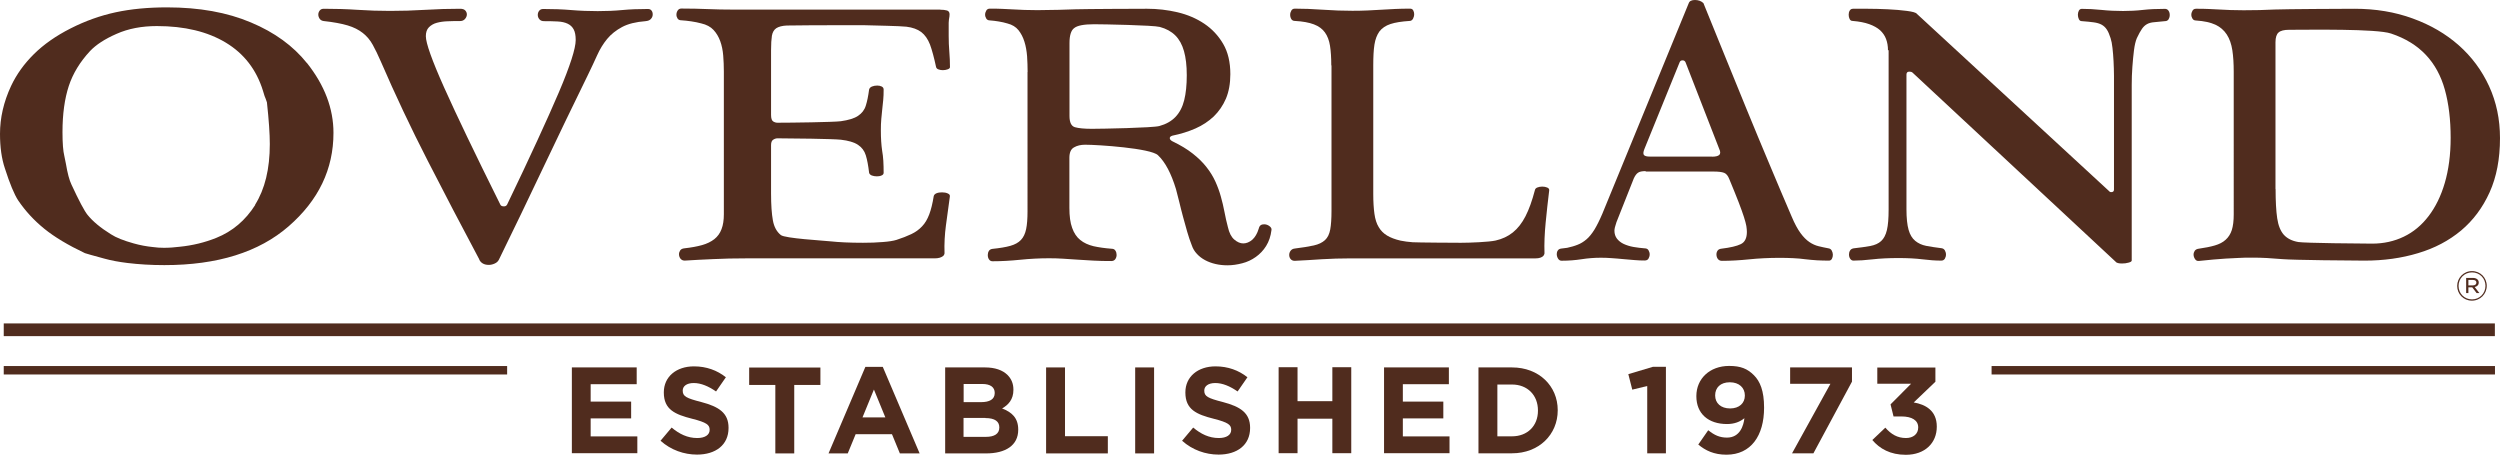
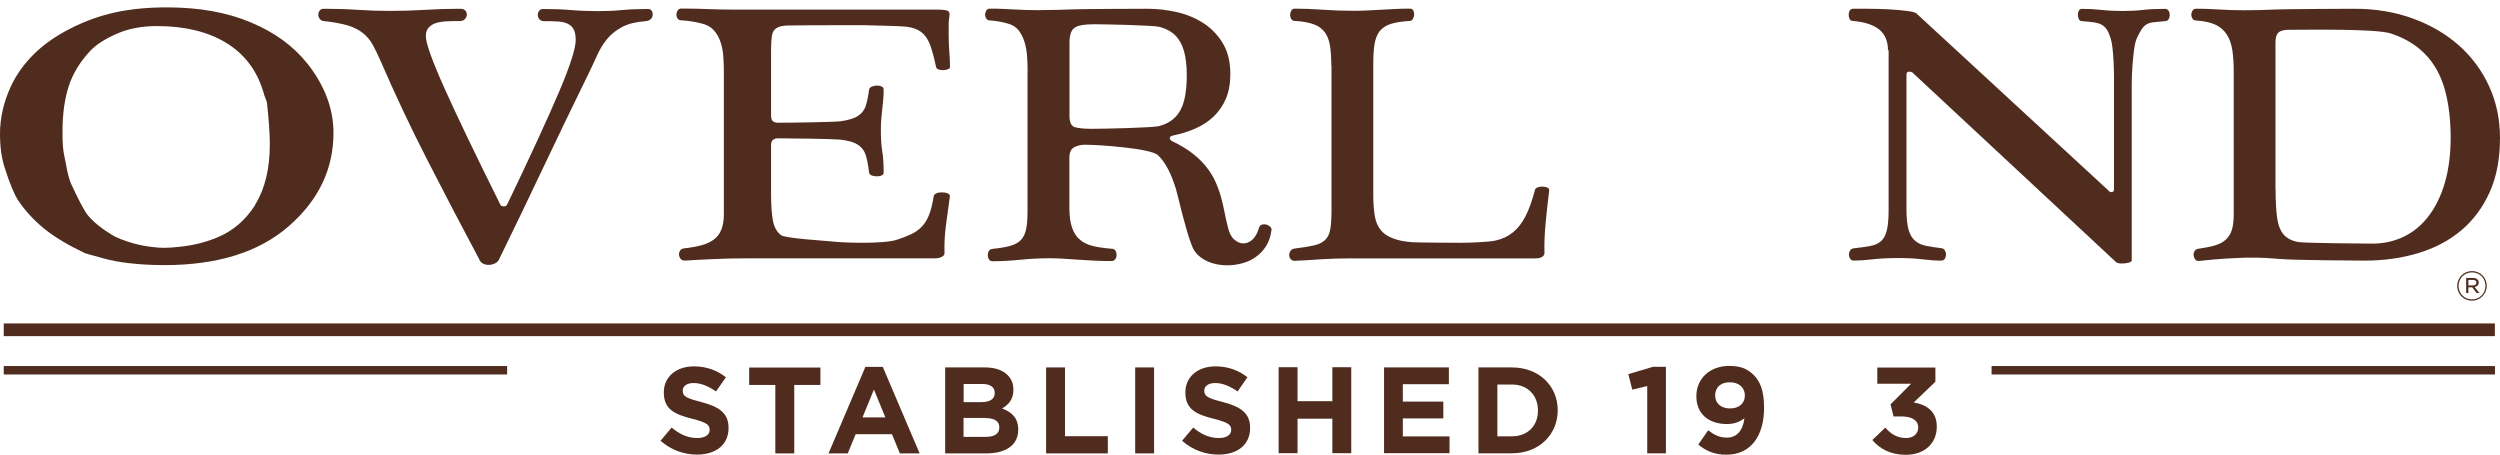
<svg xmlns="http://www.w3.org/2000/svg" id="Layer_2" data-name="Layer 2" viewBox="0 0 234.06 42.59">
  <defs>
    <style>
      .cls-1 {
        fill: #502c1e;
        stroke-width: 0px;
      }
    </style>
  </defs>
  <g id="Layer_1-2" data-name="Layer 1">
    <g>
      <g>
        <g>
          <path class="cls-1" d="M28.73,5.9c-1.28-1.6-3.02-2.87-5.24-3.8-2.22-.94-4.83-1.41-7.85-1.41-1.77,0-3.37.15-4.81.46-1.44.31-2.84.81-4.22,1.51-1.38.7-2.52,1.5-3.44,2.41-.91.9-1.62,1.89-2.13,2.97-.7,1.5-1.04,3-1.04,4.49,0,1.24.15,2.32.46,3.24.46,1.44.88,2.44,1.24,2.99.67.99,1.48,1.87,2.44,2.65.96.78,2.23,1.54,3.81,2.29.13.05.75.22,1.85.52.61.17,1.32.3,2.13.4,1.07.13,2.22.2,3.46.2,4.97,0,8.85-1.21,11.64-3.64,2.79-2.43,4.19-5.34,4.19-8.74,0-2.28-.83-4.46-2.48-6.54ZM23.9,19.18c-.92,1.45-2.13,2.48-3.65,3.09-1.07.43-2.21.71-3.41.83-.49.06-.98.1-1.49.1-.34,0-.69-.02-1.03-.07-.6-.06-1.2-.17-1.8-.34-.93-.26-1.65-.54-2.14-.86-.97-.6-1.7-1.21-2.19-1.82-.29-.36-.79-1.3-1.5-2.83-.2-.41-.37-1.06-.52-1.95-.07-.35-.12-.59-.15-.74-.11-.44-.17-1.18-.17-2.22,0-1.69.2-3.13.59-4.32.39-1.18,1.06-2.27,1.99-3.27.56-.59,1.38-1.13,2.48-1.61,1.1-.49,2.36-.73,3.78-.73,2.59,0,4.74.52,6.45,1.55,1.71,1.03,2.87,2.54,3.48,4.51.11.4.2.64.25.74l.12.34c.18,1.65.27,2.95.27,3.91,0,2.33-.46,4.22-1.38,5.68Z" />
          <path class="cls-1" d="M44.88,24.3c-1.66-3.11-3.27-6.2-4.84-9.26-1.57-3.06-3.03-6.15-4.38-9.27-.26-.61-.52-1.13-.76-1.57-.24-.44-.55-.81-.93-1.11-.38-.3-.85-.54-1.42-.71-.57-.17-1.32-.31-2.24-.41-.17-.02-.29-.09-.38-.21-.08-.12-.13-.25-.13-.39s.04-.26.13-.38c.08-.11.21-.17.38-.17,1.09,0,2.14.03,3.17.1s2.04.1,3.04.1c1.06,0,2.16-.03,3.29-.1,1.13-.07,2.23-.1,3.27-.1.22,0,.38.05.48.16.1.11.15.23.15.37,0,.15-.06.29-.17.42-.11.13-.26.2-.46.2-.38,0-.76,0-1.14.02-.38.01-.73.06-1.03.14-.31.08-.56.23-.75.42-.2.2-.29.48-.29.84,0,.64.57,2.25,1.72,4.82,1.15,2.57,2.9,6.21,5.25,10.94.04.1.14.16.3.17.16.01.27-.04.34-.17,1.09-2.26,2.03-4.26,2.83-6,.8-1.74,1.47-3.23,2.01-4.5.54-1.26.93-2.3,1.19-3.1.26-.81.39-1.41.39-1.8,0-.43-.06-.76-.19-1-.13-.24-.31-.41-.56-.53-.25-.12-.56-.19-.93-.21-.37-.02-.8-.03-1.28-.03-.2,0-.34-.06-.44-.18-.1-.12-.15-.25-.15-.4s.04-.28.13-.39c.08-.11.21-.17.38-.17.92,0,1.79.03,2.62.1.83.07,1.65.1,2.48.1s1.56-.03,2.29-.1,1.54-.1,2.41-.1c.15,0,.27.05.34.15.08.1.11.22.11.36,0,.15-.05.29-.16.41-.1.13-.28.2-.51.22-.91.07-1.64.25-2.2.55-.56.3-1.03.67-1.4,1.12-.37.45-.68.96-.94,1.54-.26.57-.54,1.18-.85,1.81-1.42,2.9-2.81,5.78-4.17,8.65-1.36,2.87-2.75,5.76-4.17,8.66-.08.16-.21.28-.39.36-.17.08-.36.13-.55.13-.43,0-.73-.16-.9-.49Z" />
          <path class="cls-1" d="M88.04.91c.24,0,.44.02.61.07.21.06.29.24.24.56-.04.18-.06.38-.07.59,0,.21,0,.44,0,.68v.56c0,.51.02,1,.06,1.48.04.48.06.96.06,1.43,0,.09-.07.16-.21.21-.14.05-.29.08-.45.08-.15,0-.28-.02-.41-.07-.13-.04-.2-.12-.23-.22-.19-.89-.38-1.59-.57-2.11-.2-.51-.47-.9-.82-1.17-.35-.26-.81-.43-1.39-.5-.57-.07-3.01-.11-3.96-.14h-2.44c-.78,0-4.37.01-4.8.03-.44.02-.76.11-.98.25-.22.15-.35.38-.41.7-.05.32-.08.78-.08,1.36v6.06c0,.33.07.53.2.61.13.08.26.12.4.12,1.25,0,5.22-.05,5.93-.14.71-.1,1.25-.26,1.61-.5.36-.24.61-.56.73-.96.13-.4.23-.91.31-1.51.03-.12.12-.22.27-.28.15-.06.31-.09.49-.09.16,0,.3.03.42.09.12.06.18.16.18.28,0,.37-.01.7-.04.99-.03.29-.06.58-.09.86-.03.29-.06.59-.09.91-.03.32-.04.68-.04,1.08,0,.71.04,1.34.12,1.89.05.28.09.6.11.94.02.34.03.72.03,1.13,0,.11-.07.2-.2.25-.13.06-.28.08-.44.08-.17,0-.33-.03-.47-.08-.14-.06-.22-.14-.25-.25-.08-.68-.18-1.22-.31-1.64-.13-.42-.37-.74-.73-.98-.36-.24-.9-.4-1.61-.48-.71-.08-4.68-.13-5.93-.13-.13,0-.26.04-.4.13-.13.08-.2.25-.2.5v4.55c0,1.06.06,1.89.17,2.5.11.61.36,1.07.75,1.38.39.31,3.94.51,4.69.59.75.08,1.75.13,3,.13.67,0,1.29-.02,1.85-.07.56-.04.99-.11,1.28-.2.53-.17.99-.35,1.39-.54.4-.19.73-.43,1.01-.73.28-.29.5-.67.67-1.12.17-.45.31-1.02.42-1.71.03-.12.12-.21.27-.27.15-.06.32-.08.51-.08.2,0,.38.03.53.1.16.07.22.16.2.29-.13.98-.25,1.89-.37,2.72-.11.83-.16,1.69-.13,2.57,0,.03,0,.08-.03.14-.02.06-.06.11-.13.16-.07.05-.16.1-.29.14-.13.04-.29.06-.49.06h-17.7c-1.03,0-2.04.02-3.02.07-.98.04-1.87.09-2.66.14-.17,0-.3-.06-.4-.18-.09-.12-.14-.26-.14-.42,0-.12.04-.24.11-.35.07-.11.2-.18.39-.2.63-.07,1.19-.17,1.65-.3.47-.13.85-.32,1.16-.56.3-.24.53-.55.67-.93.15-.38.22-.85.22-1.41V6.7c0-.51-.02-1.01-.06-1.5-.04-.49-.13-.94-.28-1.35-.15-.41-.36-.76-.63-1.05s-.66-.5-1.15-.61c-.29-.08-.6-.14-.93-.19-.33-.05-.64-.08-.93-.1-.16,0-.27-.05-.35-.16-.07-.11-.11-.23-.11-.36,0-.15.04-.28.12-.4s.19-.18.34-.18c.9,0,1.72.02,2.46.05.73.03,1.58.05,2.58.05h19.21Z" />
          <path class="cls-1" d="M96.21,6.74c0-.5-.02-.99-.05-1.48-.04-.49-.12-.95-.25-1.36-.13-.42-.32-.78-.56-1.08s-.59-.51-1.02-.62c-.26-.08-.53-.14-.83-.19-.29-.05-.57-.08-.83-.1-.15,0-.26-.06-.33-.17-.07-.11-.11-.24-.11-.37s.04-.26.11-.38.18-.18.33-.18c.41,0,.79,0,1.15.02.36.01.7.03,1.03.05.33.02.68.04,1.06.05.38.01.79.02,1.22.02.73-.01,1.39-.02,1.98-.03.59-.01,1.12-.03,1.59-.05.95-.03,5.82-.05,6.69-.05.97,0,1.93.11,2.86.33.93.22,1.77.58,2.5,1.07.73.49,1.32,1.12,1.77,1.89.45.77.67,1.72.67,2.83,0,.88-.14,1.64-.41,2.29-.28.65-.66,1.2-1.14,1.67-.49.46-1.06.84-1.72,1.13-.66.29-1.37.51-2.15.67-.16.05-.25.12-.25.23s.08.21.25.3c.75.36,1.38.74,1.9,1.15.52.41.95.83,1.29,1.27.35.44.62.89.83,1.35.21.46.38.93.51,1.4.13.47.25.95.34,1.44.09.49.2.96.32,1.42.12.54.32.93.6,1.17.28.24.56.36.84.36s.57-.11.84-.34c.26-.23.47-.58.61-1.05.04-.16.1-.26.19-.32.09-.06.2-.08.32-.08.18,0,.34.06.49.17.15.11.22.24.19.37-.07.58-.24,1.07-.5,1.49-.26.42-.59.76-.97,1.03-.38.27-.8.47-1.27.59-.46.12-.92.19-1.38.19-.39,0-.76-.04-1.11-.12-.35-.08-.68-.2-.98-.36-.3-.16-.56-.36-.77-.59-.22-.23-.38-.5-.48-.8-.15-.38-.3-.81-.43-1.27-.13-.46-.26-.93-.39-1.4s-.24-.93-.35-1.38c-.11-.45-.21-.85-.31-1.21-.45-1.48-1.01-2.54-1.69-3.18-.68-.65-5.59-.98-6.81-.98-.41,0-.76.08-1.05.25-.29.16-.43.49-.43.97v4.68c0,.78.08,1.41.26,1.89.17.48.42.86.76,1.13.33.27.75.46,1.24.58.49.11,1.06.19,1.71.24.15,0,.27.06.34.18.08.12.11.26.11.4s-.04.27-.12.39c-.08.12-.21.18-.37.18-.6,0-1.16-.01-1.68-.04-.52-.03-1.02-.06-1.49-.09-.47-.03-.92-.07-1.36-.09-.44-.03-.88-.04-1.31-.04-.91,0-1.82.05-2.7.14-.89.09-1.75.14-2.59.14-.14,0-.25-.06-.33-.18-.08-.12-.11-.25-.11-.41,0-.13.03-.26.1-.37.06-.11.18-.18.34-.2.68-.07,1.23-.16,1.66-.28.43-.12.76-.3,1-.55.24-.25.4-.59.49-1.02.09-.43.13-.98.13-1.66V6.74ZM100.13,10.86c0,.6.17.95.51,1.05.35.1.88.15,1.58.15.94,0,5.68-.09,6.32-.26.63-.17,1.14-.46,1.52-.86.38-.4.65-.92.81-1.56.16-.64.24-1.42.24-2.34s-.09-1.64-.26-2.25c-.17-.61-.44-1.1-.81-1.47s-.86-.64-1.46-.8c-.6-.16-5.29-.25-6.15-.25-.95,0-1.57.12-1.86.36-.29.21-.44.68-.44,1.4v6.84Z" />
          <path class="cls-1" d="M124.64,6.12c0-.72-.04-1.33-.12-1.84-.08-.5-.24-.92-.48-1.25-.24-.33-.58-.58-1.03-.75-.45-.17-1.04-.28-1.78-.32-.15,0-.26-.06-.33-.17-.07-.11-.11-.25-.11-.4s.04-.28.11-.4c.07-.12.18-.18.33-.18.76,0,1.64.03,2.62.1.98.07,1.91.1,2.77.1.5,0,.97-.01,1.42-.03.44-.02.88-.04,1.3-.07.42-.02.85-.04,1.28-.07.43-.02.9-.03,1.39-.03.14,0,.24.05.3.16.06.11.09.23.09.35,0,.16-.04.31-.11.44-.08.13-.18.2-.31.2-.75.05-1.35.14-1.8.29-.45.15-.79.38-1.03.69-.23.32-.39.73-.47,1.24-.08.51-.11,1.16-.11,1.94v12.05c0,.73.04,1.35.11,1.85.07.5.2.92.4,1.24.19.33.45.59.78.79.33.2.75.36,1.27.48.34.07.72.12,1.13.15.42.03,4.05.05,4.51.05.84,0,2.63-.07,3.25-.21.62-.14,1.16-.39,1.62-.76.46-.37.85-.87,1.18-1.51.33-.64.62-1.45.88-2.44.02-.12.1-.21.24-.26.13-.05.28-.08.45-.08.18,0,.33.03.47.09.14.06.2.16.18.28-.12.98-.23,1.98-.33,3-.1,1.02-.14,1.97-.11,2.85,0,.03,0,.08-.03.14-.02.06-.06.11-.11.16-.06.05-.14.1-.26.14-.11.04-.26.06-.43.06h-17.31c-.95,0-1.85.03-2.7.08-.86.06-1.71.11-2.55.15-.16,0-.29-.06-.38-.17-.09-.11-.13-.24-.13-.38s.04-.27.13-.39c.09-.12.21-.19.38-.21.74-.09,1.33-.19,1.79-.29.45-.1.8-.27,1.05-.5.25-.23.41-.56.49-.99.08-.43.12-1.02.12-1.76V6.12Z" />
-           <path class="cls-1" d="M154.07,16.02c-.33,0-.57.05-.71.15-.15.1-.28.28-.4.54l-1.62,4.09c-.13.37-.19.64-.19.8,0,.29.08.54.24.75.16.2.37.37.63.49.26.12.57.22.91.28.34.06.69.1,1.04.13.18,0,.3.06.37.18.07.12.11.25.11.38,0,.14-.04.28-.11.4s-.19.18-.37.18c-.28,0-.59-.01-.93-.04-.34-.03-.69-.06-1.05-.09-.36-.03-.72-.07-1.08-.09-.36-.03-.71-.04-1.04-.04-.62,0-1.22.05-1.8.14-.58.09-1.21.14-1.87.14-.14,0-.25-.07-.33-.2-.08-.13-.12-.28-.12-.43,0-.12.03-.23.1-.33.06-.1.17-.16.33-.18l.55-.07c.36-.08.69-.17.98-.29.29-.11.56-.28.82-.5.26-.22.5-.52.74-.9.23-.38.48-.87.74-1.48L158.11.29c.07-.19.26-.29.58-.29s.59.1.79.29c.6,1.48,1.24,3.06,1.93,4.75.69,1.69,1.39,3.4,2.1,5.15.72,1.74,1.43,3.48,2.16,5.2.72,1.72,1.41,3.35,2.07,4.88.28.67.56,1.18.83,1.55.27.37.55.65.83.84.28.19.57.32.86.39.29.07.6.14.93.2.14.02.24.09.31.22.06.12.1.25.1.38,0,.14-.03.27-.09.38-.06.11-.15.17-.28.17-.38,0-.75-.01-1.12-.03-.37-.02-.74-.06-1.1-.1-.35-.05-.73-.08-1.13-.1-.4-.02-.82-.03-1.27-.03-1.02,0-1.97.05-2.85.14-.88.09-1.73.14-2.55.14-.16,0-.29-.06-.38-.18-.09-.12-.13-.27-.13-.43,0-.13.04-.25.11-.35s.19-.16.37-.18c.82-.1,1.42-.24,1.79-.42.39-.18.58-.57.58-1.15,0-.16-.02-.34-.05-.55-.04-.21-.11-.49-.23-.86-.12-.36-.28-.83-.5-1.39-.22-.57-.51-1.28-.87-2.15-.12-.31-.28-.5-.48-.58-.21-.08-.54-.12-.99-.12h-6.35ZM160.28,14.67c.33,0,.55-.05.68-.16.12-.11.13-.3,0-.57l-3.15-8.1c-.05-.12-.14-.19-.28-.19s-.23.06-.28.19l-3.29,8.1c-.12.29-.13.49-.04.58.09.1.28.14.55.14h5.81Z" />
          <path class="cls-1" d="M176.76,4.7c0-.38-.06-.73-.18-1.05-.12-.32-.31-.59-.56-.82-.26-.23-.6-.42-1.02-.57-.42-.15-.94-.25-1.55-.3-.13,0-.22-.06-.28-.18-.06-.12-.09-.25-.09-.4s.03-.28.1-.39c.06-.11.17-.17.31-.17h1.35c.62,0,1.26.02,1.92.05.64.03,1.23.08,1.76.15.55.07.87.16.95.28l18.01,16.61c.05.07.13.09.26.07.12-.02.18-.1.18-.24v-9.32c0-.41,0-.84,0-1.31,0-.47-.02-.92-.04-1.37-.02-.45-.06-.86-.1-1.24-.04-.38-.1-.69-.18-.93-.11-.34-.22-.61-.35-.8-.13-.2-.29-.35-.49-.46-.2-.11-.45-.18-.75-.22-.3-.04-.67-.08-1.1-.11-.13,0-.22-.06-.28-.19-.06-.13-.09-.26-.09-.41,0-.14.03-.26.09-.38.06-.11.15-.17.28-.17.57,0,1.19.03,1.85.1.66.07,1.33.1,2.01.1.62,0,1.24-.03,1.85-.1.61-.07,1.3-.1,2.08-.1.14,0,.25.06.33.18.08.12.11.25.11.4s-.04.28-.11.4c-.08.11-.18.17-.33.17-.42.05-.77.08-1.03.1-.26.02-.48.08-.66.18s-.33.24-.47.44c-.14.2-.3.49-.48.87-.12.28-.21.67-.27,1.15-.06.48-.11,1-.15,1.56-.04.55-.06,1.1-.06,1.66,0,.55,0,1.04,0,1.45v15c0,.08-.1.15-.3.2-.2.06-.4.08-.62.08-.13,0-.25-.01-.37-.04-.12-.03-.19-.08-.23-.14l-18.99-17.68c-.06-.07-.17-.1-.33-.1s-.25.09-.25.27v12.62c0,.82.07,1.46.2,1.92.13.46.34.8.62,1.03.28.23.62.39,1.03.47.41.08.89.15,1.44.22.14.02.24.09.31.21.06.11.1.24.1.38,0,.15-.04.28-.11.4-.08.11-.18.17-.33.17-.53,0-1.11-.04-1.75-.12-.64-.08-1.39-.12-2.26-.12-.91,0-1.72.04-2.42.12-.7.08-1.29.12-1.79.12-.13,0-.23-.06-.31-.18-.08-.12-.11-.25-.11-.4,0-.13.03-.25.1-.36.06-.11.17-.18.33-.21.62-.07,1.14-.14,1.57-.22.42-.08.76-.23,1.01-.46.25-.23.43-.57.54-1.03.11-.46.16-1.1.16-1.92V4.7Z" />
          <path class="cls-1" d="M209.13,6.74c0-.78-.04-1.46-.13-2.04-.09-.58-.26-1.07-.52-1.47-.26-.4-.62-.71-1.07-.92-.46-.21-1.06-.34-1.81-.39-.15,0-.26-.06-.33-.17-.07-.11-.11-.24-.11-.37s.04-.26.11-.38.18-.18.33-.18c.41,0,.79,0,1.15.02.36.01.7.03,1.03.05.33.02.68.04,1.06.05.38.01.79.02,1.22.02,1,0,1.97-.02,2.92-.07.95-.04,6.46-.07,7.46-.07,1.97,0,3.79.3,5.45.91,1.66.6,3.1,1.44,4.31,2.51,1.21,1.07,2.16,2.35,2.84,3.83.68,1.48,1.02,3.1,1.02,4.86,0,1.94-.32,3.63-.97,5.07-.65,1.44-1.54,2.63-2.67,3.58-1.14.95-2.48,1.66-4.03,2.12-1.55.47-3.22.7-5.01.7-1.09,0-6.68-.05-7.7-.14-1.01-.09-1.93-.14-2.75-.14-.52,0-.98,0-1.38.03-.4.02-.8.04-1.18.06-.38.02-.77.05-1.17.09-.4.04-.84.08-1.32.13-.15.02-.28-.03-.37-.17-.09-.13-.14-.28-.14-.43,0-.12.04-.24.11-.35.08-.11.21-.18.4-.2.57-.08,1.07-.18,1.48-.3.41-.12.75-.29,1.01-.53.26-.23.46-.54.58-.91.12-.38.18-.87.18-1.46V6.74ZM213.05,17.68c0,1.15.05,2.07.15,2.75.1.68.31,1.2.62,1.55.32.35.77.58,1.36.68.59.1,5.92.15,6.91.15,1.08,0,2.07-.22,2.96-.65.9-.43,1.67-1.07,2.32-1.92.65-.85,1.16-1.88,1.52-3.11.36-1.23.55-2.64.55-4.23,0-1.69-.18-3.19-.54-4.49-.36-1.3-.95-2.39-1.78-3.27-.83-.88-1.91-1.55-3.26-2-1.35-.46-7.55-.35-9.54-.35-.47,0-.8.08-.99.25-.19.16-.29.47-.29.92v13.74Z" />
        </g>
        <rect class="cls-1" x=".35" y="30.28" width="233.23" height="1.19" />
        <g>
-           <path class="cls-1" d="M53.54,34.4h6.07v1.57h-4.31v1.63h3.79v1.57h-3.79v1.69h4.37v1.57h-6.13v-8.05Z" />
          <path class="cls-1" d="M61.83,41.28l1.05-1.25c.72.6,1.48.98,2.4.98.72,0,1.16-.29,1.16-.76v-.02c0-.45-.28-.68-1.62-1.02-1.62-.41-2.67-.86-2.67-2.46v-.02c0-1.46,1.17-2.43,2.82-2.43,1.17,0,2.17.37,2.99,1.02l-.92,1.33c-.71-.49-1.41-.79-2.09-.79s-1.03.31-1.03.7v.02c0,.53.34.7,1.74,1.06,1.63.43,2.55,1.01,2.55,2.41v.02c0,1.6-1.22,2.49-2.95,2.49-1.22,0-2.45-.43-3.41-1.29Z" />
          <path class="cls-1" d="M72.59,36.04h-2.45v-1.63h6.67v1.63h-2.45v6.41h-1.77v-6.41Z" />
          <path class="cls-1" d="M81.02,34.35h1.63l3.45,8.1h-1.85l-.74-1.8h-3.4l-.74,1.8h-1.8l3.45-8.1ZM82.89,39.08l-1.07-2.61-1.07,2.61h2.14Z" />
          <path class="cls-1" d="M88.49,34.4h3.74c.92,0,1.64.25,2.1.71.37.37.55.82.55,1.37v.02c0,.91-.48,1.41-1.06,1.74.93.36,1.51.9,1.51,1.98v.02c0,1.47-1.2,2.21-3.01,2.21h-3.83v-8.05ZM93.13,36.78c0-.53-.41-.83-1.16-.83h-1.75v1.7h1.63c.78,0,1.28-.25,1.28-.85v-.02ZM92.26,39.13h-2.05v1.77h2.1c.78,0,1.25-.28,1.25-.87v-.02c0-.54-.4-.87-1.31-.87Z" />
          <path class="cls-1" d="M97.94,34.4h1.77v6.44h4.01v1.61h-5.78v-8.05Z" />
          <path class="cls-1" d="M106.28,34.4h1.77v8.05h-1.77v-8.05Z" />
          <path class="cls-1" d="M110.66,41.28l1.05-1.25c.72.6,1.48.98,2.4.98.72,0,1.16-.29,1.16-.76v-.02c0-.45-.28-.68-1.62-1.02-1.62-.41-2.67-.86-2.67-2.46v-.02c0-1.46,1.17-2.43,2.82-2.43,1.17,0,2.17.37,2.99,1.02l-.92,1.33c-.71-.49-1.41-.79-2.09-.79s-1.03.31-1.03.7v.02c0,.53.34.7,1.74,1.06,1.63.43,2.55,1.01,2.55,2.41v.02c0,1.6-1.22,2.49-2.95,2.49-1.22,0-2.45-.43-3.41-1.29Z" />
          <path class="cls-1" d="M119.71,34.38h1.77v3.18h3.26v-3.18h1.77v8.05h-1.77v-3.23h-3.26v3.23h-1.77v-8.05Z" />
          <path class="cls-1" d="M129.58,34.4h6.07v1.57h-4.31v1.63h3.79v1.57h-3.79v1.69h4.37v1.57h-6.13v-8.05Z" />
          <path class="cls-1" d="M138.42,34.4h3.14c2.53,0,4.28,1.74,4.28,4v.02c0,2.26-1.75,4.02-4.28,4.02h-3.14v-8.05ZM140.19,36v4.85h1.37c1.45,0,2.43-.98,2.43-2.4v-.02c0-1.43-.98-2.43-2.43-2.43h-1.37Z" />
          <path class="cls-1" d="M154.22,36.14l-1.4.34-.37-1.45,2.31-.69h1.21v8.1h-1.75v-6.31Z" />
          <path class="cls-1" d="M163.32,39.15c-.41.34-.94.55-1.63.55-1.75,0-2.87-.97-2.87-2.6v-.02c0-1.62,1.25-2.82,3.07-2.82,1.08,0,1.71.26,2.32.87.57.57.95,1.45.95,3.03v.02c0,2.61-1.23,4.39-3.52,4.39-1.17,0-1.97-.39-2.64-.95l.93-1.34c.59.47,1.08.69,1.76.69,1.22,0,1.56-1.14,1.63-1.83ZM163.36,37.04v-.02c0-.71-.53-1.23-1.41-1.23s-1.37.51-1.37,1.22v.02c0,.71.53,1.21,1.4,1.21s1.38-.51,1.38-1.2Z" />
-           <path class="cls-1" d="M171.38,35.93h-3.78v-1.53h5.79v1.33l-3.61,6.71h-2l3.6-6.52Z" />
          <path class="cls-1" d="M175.29,41.2l1.22-1.16c.55.62,1.13.97,1.94.97.67,0,1.14-.38,1.14-.98v-.02c0-.66-.59-1.02-1.57-1.02h-.74l-.28-1.13,1.92-1.93h-3.16v-1.52h5.44v1.33l-2.03,1.94c1.09.18,2.16.76,2.16,2.25v.02c0,1.52-1.1,2.63-2.9,2.63-1.45,0-2.45-.57-3.14-1.39Z" />
        </g>
        <rect class="cls-1" x=".35" y="34.27" width="47.13" height=".79" />
        <rect class="cls-1" x="186.46" y="34.27" width="47.13" height=".79" />
      </g>
      <path class="cls-1" d="M231.43,28.15c-.78,0-1.38-.62-1.38-1.38s.61-1.39,1.39-1.39,1.38.62,1.38,1.38-.61,1.39-1.39,1.39ZM231.44,25.5c-.72,0-1.26.57-1.26,1.27s.54,1.26,1.26,1.26,1.26-.57,1.26-1.27-.54-1.26-1.26-1.26ZM231.69,26.87l.44.57h-.26l-.41-.54h-.36v.54h-.21v-1.42h.64c.31,0,.54.16.54.43,0,.23-.15.37-.37.42ZM231.52,26.21h-.42v.51h.41c.2,0,.34-.09.34-.26s-.12-.25-.33-.25Z" />
    </g>
  </g>
</svg>